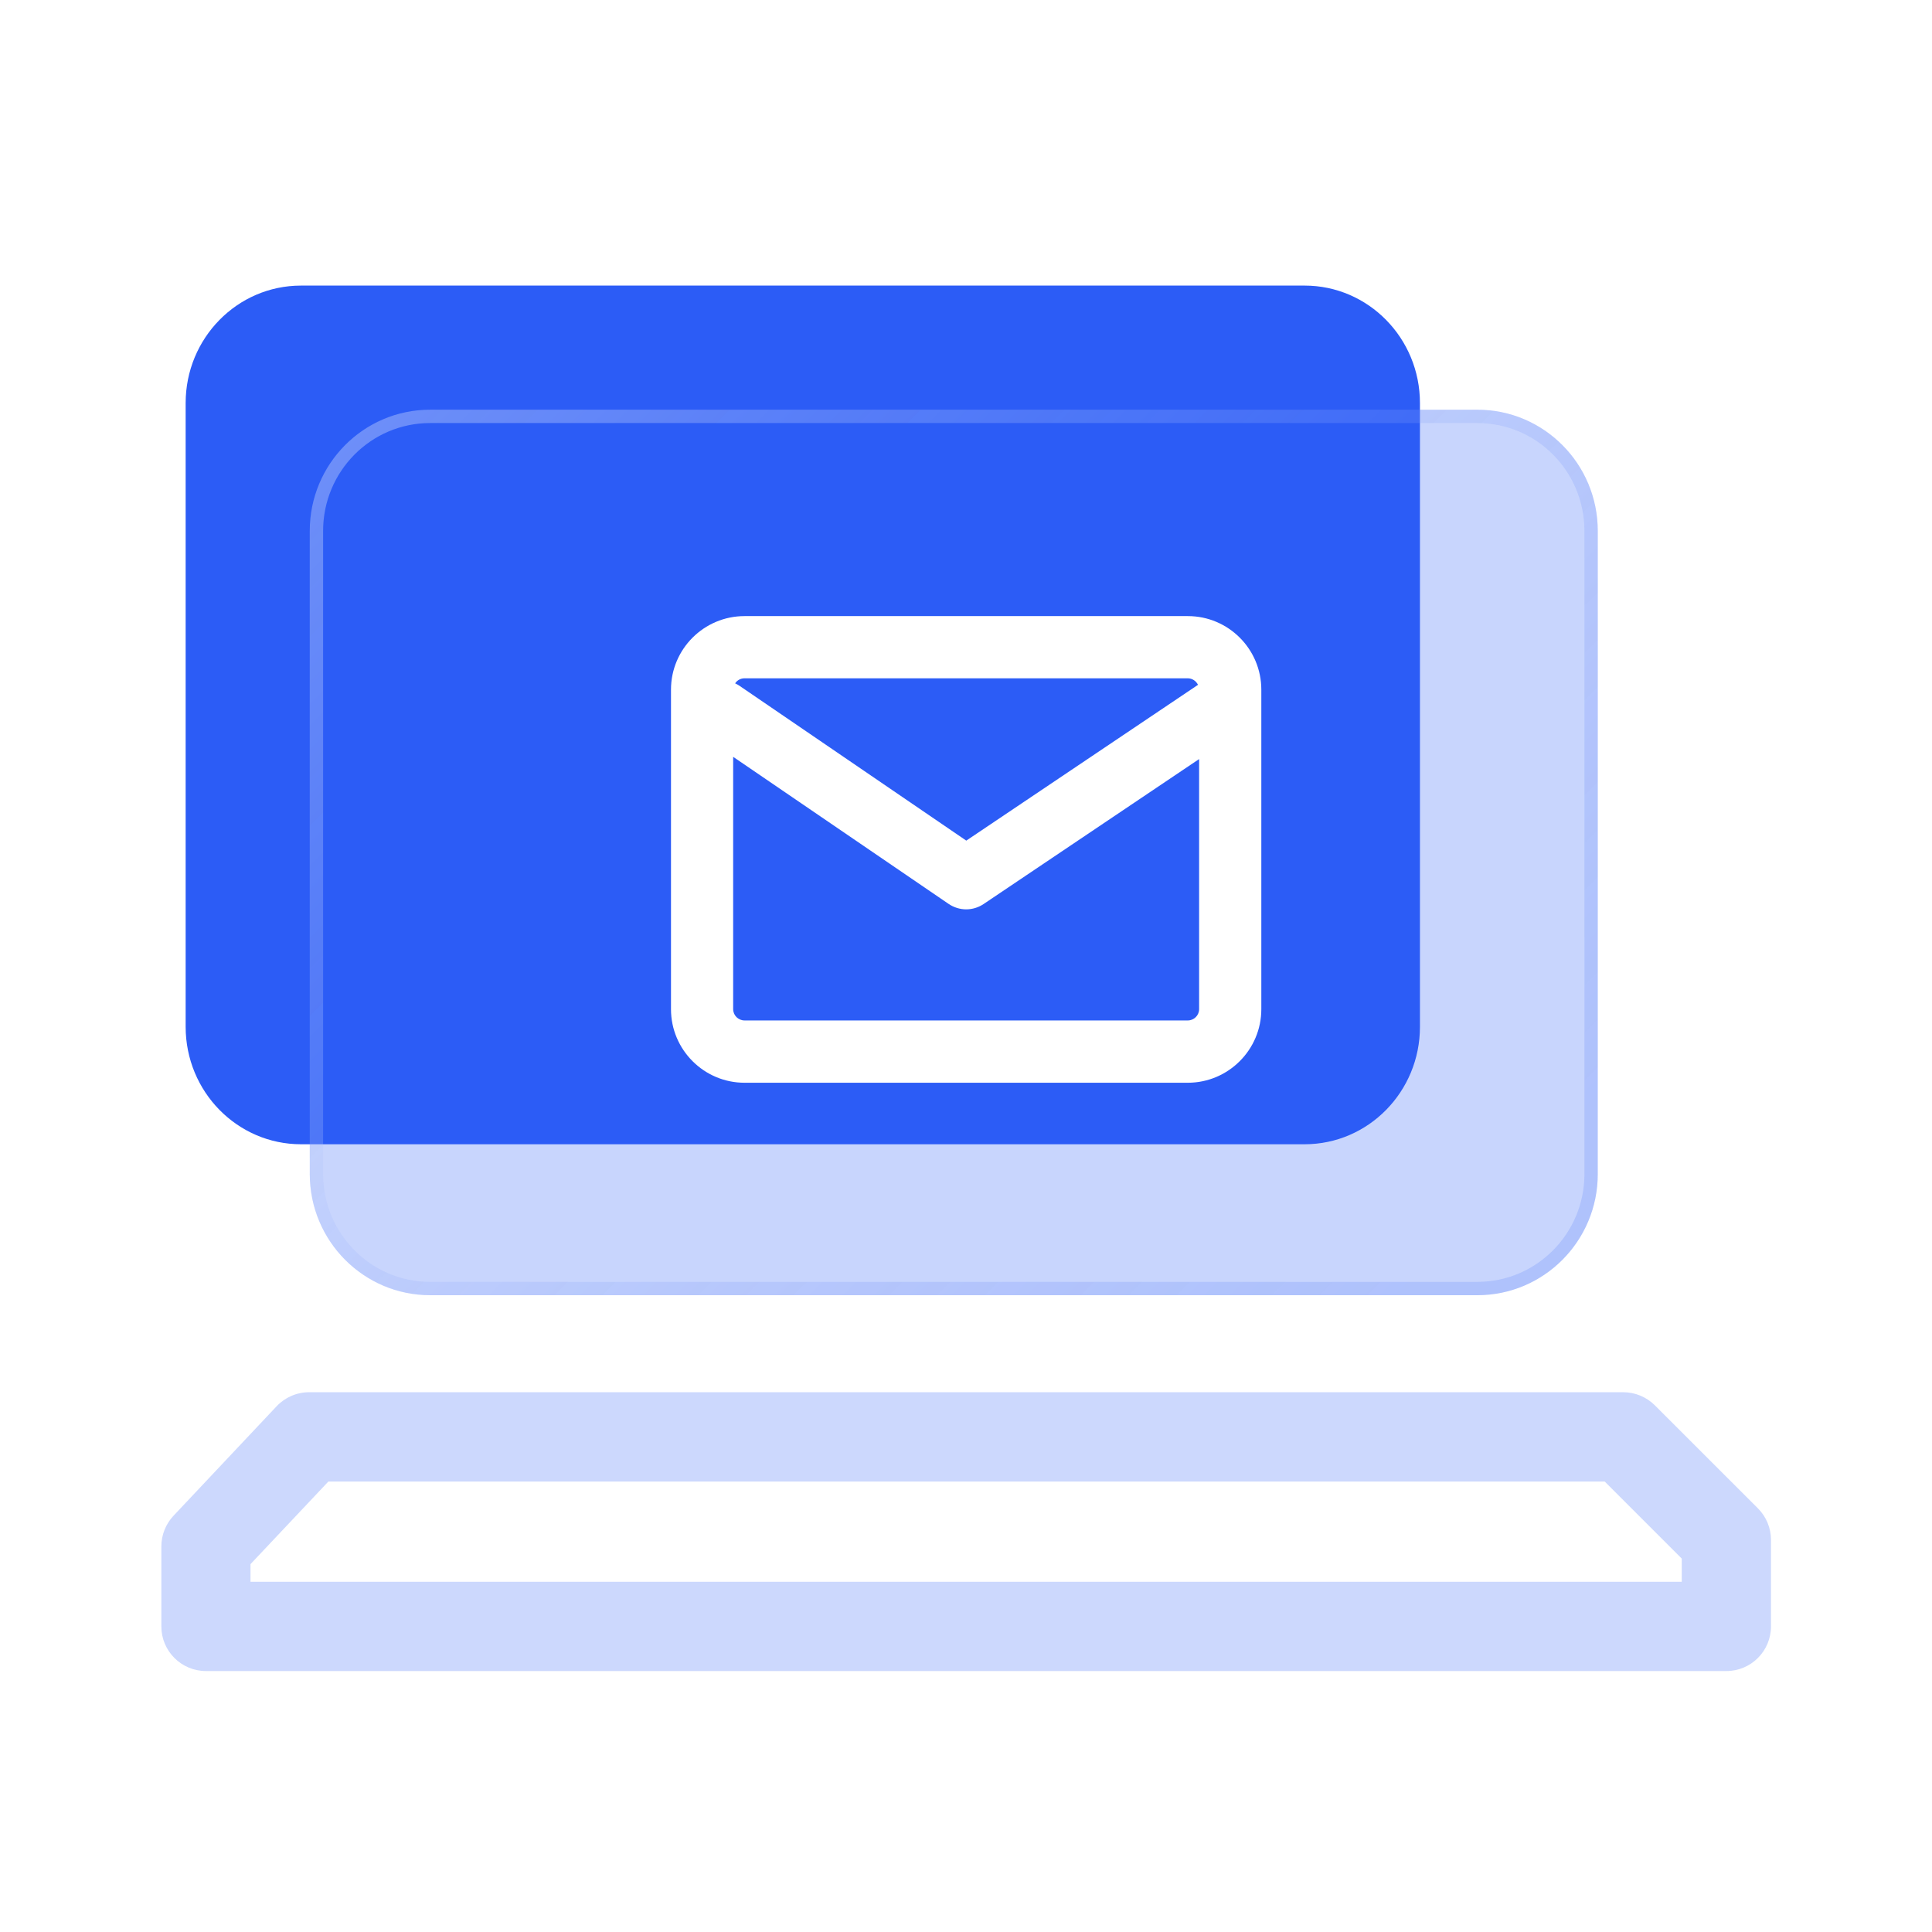
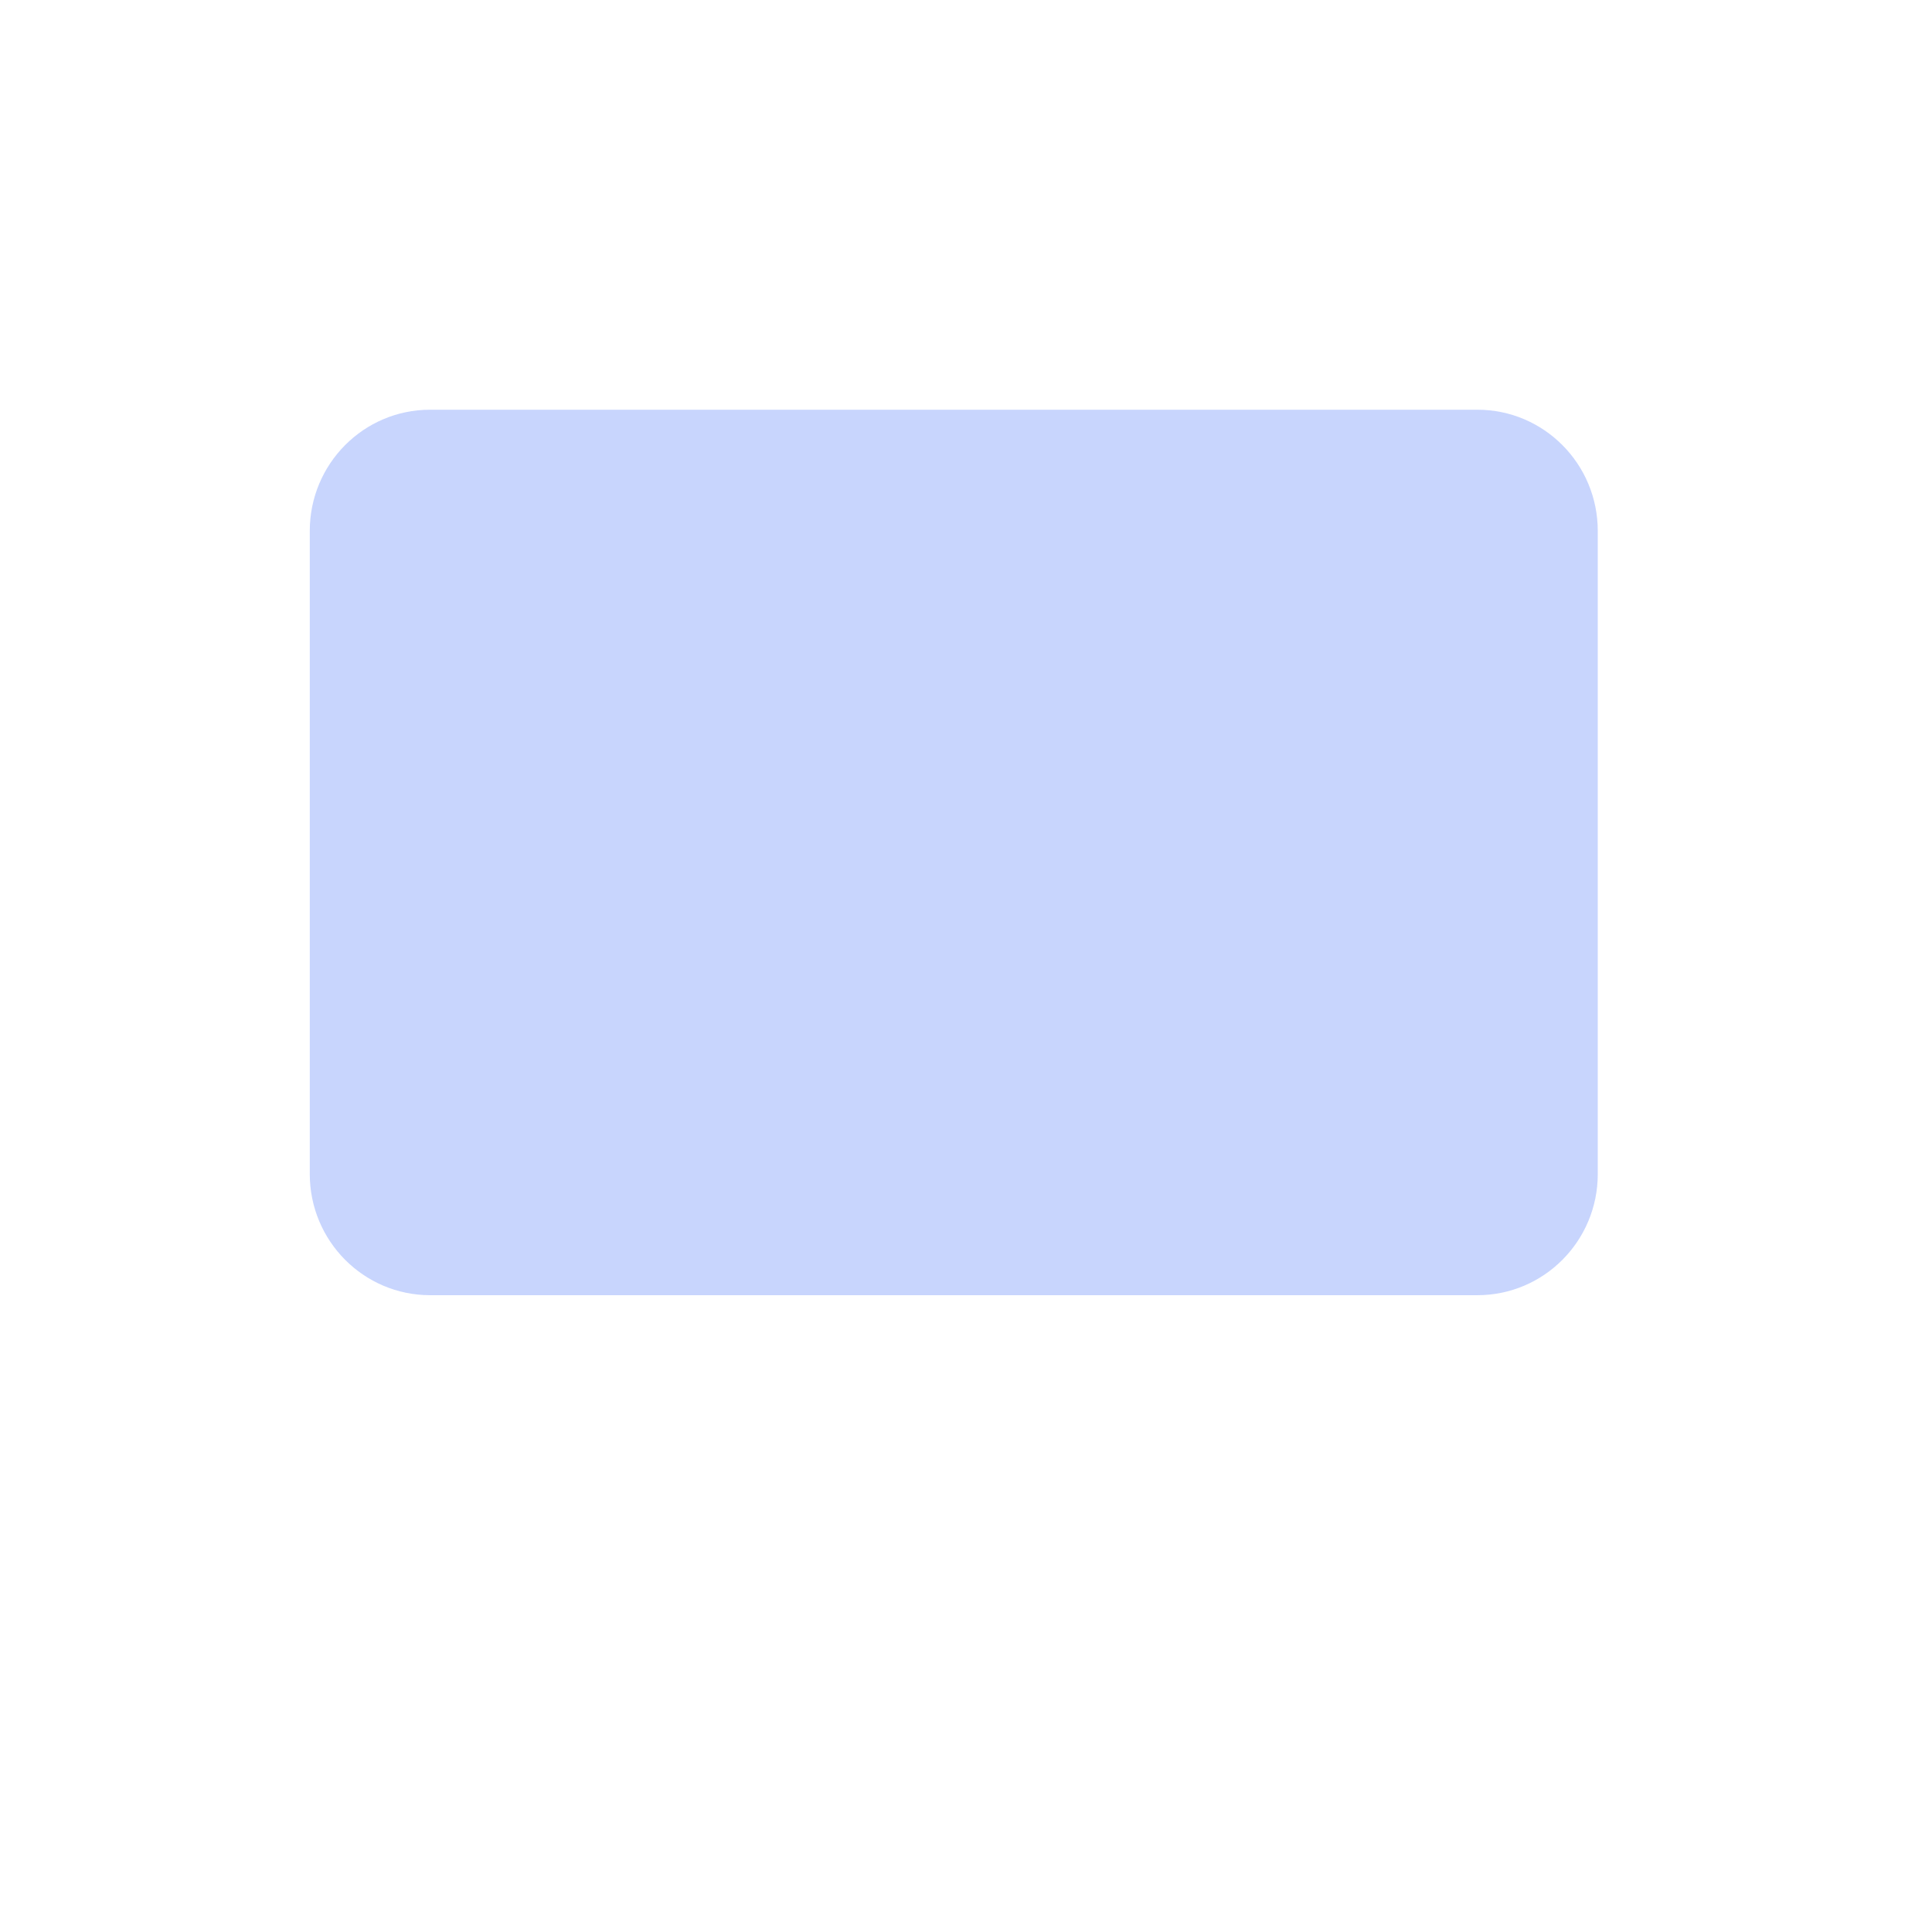
<svg xmlns="http://www.w3.org/2000/svg" width="56" height="56" viewBox="0 0 56 56" fill="none">
  <g filter="url(#filter0_i_974_2436)">
-     <path d="M37.101 32.453H8.01C6.165 32.453 4.667 30.929 4.667 29.046V10.97C4.667 9.09 6.162 7.564 8.01 7.564H37.101C38.946 7.564 40.444 9.087 40.444 10.97V29.049C40.444 30.929 38.946 32.453 37.101 32.453Z" fill="#2C5CF6" />
-   </g>
+     </g>
  <g filter="url(#filter1_b_974_2436)">
    <path d="M42.823 37.542H12.467C10.542 37.542 8.979 35.971 8.979 34.029V15.389C8.979 13.449 10.539 11.876 12.467 11.876H42.823C44.749 11.876 46.312 13.447 46.312 15.389V34.032C46.312 35.971 44.749 37.542 42.823 37.542Z" fill="#2C5CF6" fill-opacity="0.26" />
-     <path d="M42.823 37.349H12.467C10.65 37.349 9.172 35.865 9.172 34.029V15.389C9.172 13.555 10.647 12.069 12.467 12.069H42.823C44.641 12.069 46.119 13.553 46.119 15.389V34.032C46.119 35.865 44.641 37.349 42.823 37.349Z" stroke="url(#paint0_linear_974_2436)" stroke-opacity="0.32" stroke-width="0.387" />
  </g>
-   <path d="M50.04 48.436H5.97C5.256 48.436 4.677 47.857 4.677 47.143V44.822C4.677 44.493 4.804 44.175 5.029 43.935L8.019 40.76C8.14 40.632 8.286 40.53 8.448 40.46C8.61 40.39 8.785 40.354 8.961 40.354H47.049C47.393 40.354 47.722 40.491 47.965 40.732L50.956 43.722C51.199 43.966 51.333 44.294 51.333 44.638V47.14C51.333 47.857 50.754 48.436 50.04 48.436ZM7.264 45.849H48.746V45.176L46.514 42.944H9.517L7.261 45.337V45.849H7.264Z" fill="#CCD8FD" />
-   <path d="M34.43 17.858H21.581C20.406 17.858 19.449 18.813 19.449 19.99V29.252C19.449 30.426 20.404 31.384 21.581 31.384H34.428C35.602 31.384 36.56 30.428 36.56 29.252V19.99C36.56 18.813 35.604 17.858 34.43 17.858ZM21.581 19.661H34.428C34.559 19.661 34.671 19.74 34.725 19.85L28.008 24.366L21.427 19.873C21.389 19.846 21.348 19.828 21.308 19.807C21.366 19.719 21.465 19.661 21.581 19.661ZM34.43 29.578H21.581C21.4 29.578 21.251 29.432 21.251 29.25V21.937L27.496 26.2C27.649 26.304 27.827 26.358 28.005 26.358C28.181 26.358 28.357 26.306 28.508 26.205L34.757 22.002V29.25C34.757 29.43 34.61 29.578 34.43 29.578Z" fill="white" />
  <defs>
    <filter id="filter0_i_974_2436" x="4.667" y="7.564" width="36.492" height="25.603" filterUnits="userSpaceOnUse" color-interpolation-filters="sRGB">
      <feFlood flood-opacity="0" result="BackgroundImageFix" />
      <feBlend mode="normal" in="SourceGraphic" in2="BackgroundImageFix" result="shape" />
      <feColorMatrix in="SourceAlpha" type="matrix" values="0 0 0 0 0 0 0 0 0 0 0 0 0 0 0 0 0 0 127 0" result="hardAlpha" />
      <feOffset dx="0.714" dy="0.714" />
      <feGaussianBlur stdDeviation="0.357" />
      <feComposite in2="hardAlpha" operator="arithmetic" k2="-1" k3="1" />
      <feColorMatrix type="matrix" values="0 0 0 0 0.979 0 0 0 0 0.979 0 0 0 0 0.979 0 0 0 0.25 0" />
      <feBlend mode="normal" in2="shape" result="effect1_innerShadow_974_2436" />
    </filter>
    <filter id="filter1_b_974_2436" x="5.479" y="8.375" width="44.333" height="32.667" filterUnits="userSpaceOnUse" color-interpolation-filters="sRGB">
      <feFlood flood-opacity="0" result="BackgroundImageFix" />
      <feGaussianBlur in="BackgroundImageFix" stdDeviation="1.75" />
      <feComposite in2="SourceAlpha" operator="in" result="effect1_backgroundBlur_974_2436" />
      <feBlend mode="normal" in="SourceGraphic" in2="effect1_backgroundBlur_974_2436" result="shape" />
    </filter>
    <linearGradient id="paint0_linear_974_2436" x1="9.814" y1="11.976" x2="37.87" y2="40.26" gradientUnits="userSpaceOnUse">
      <stop stop-color="white" />
      <stop offset="1" stop-color="#2C5CF6" stop-opacity="0.5" />
    </linearGradient>
  </defs>
</svg>